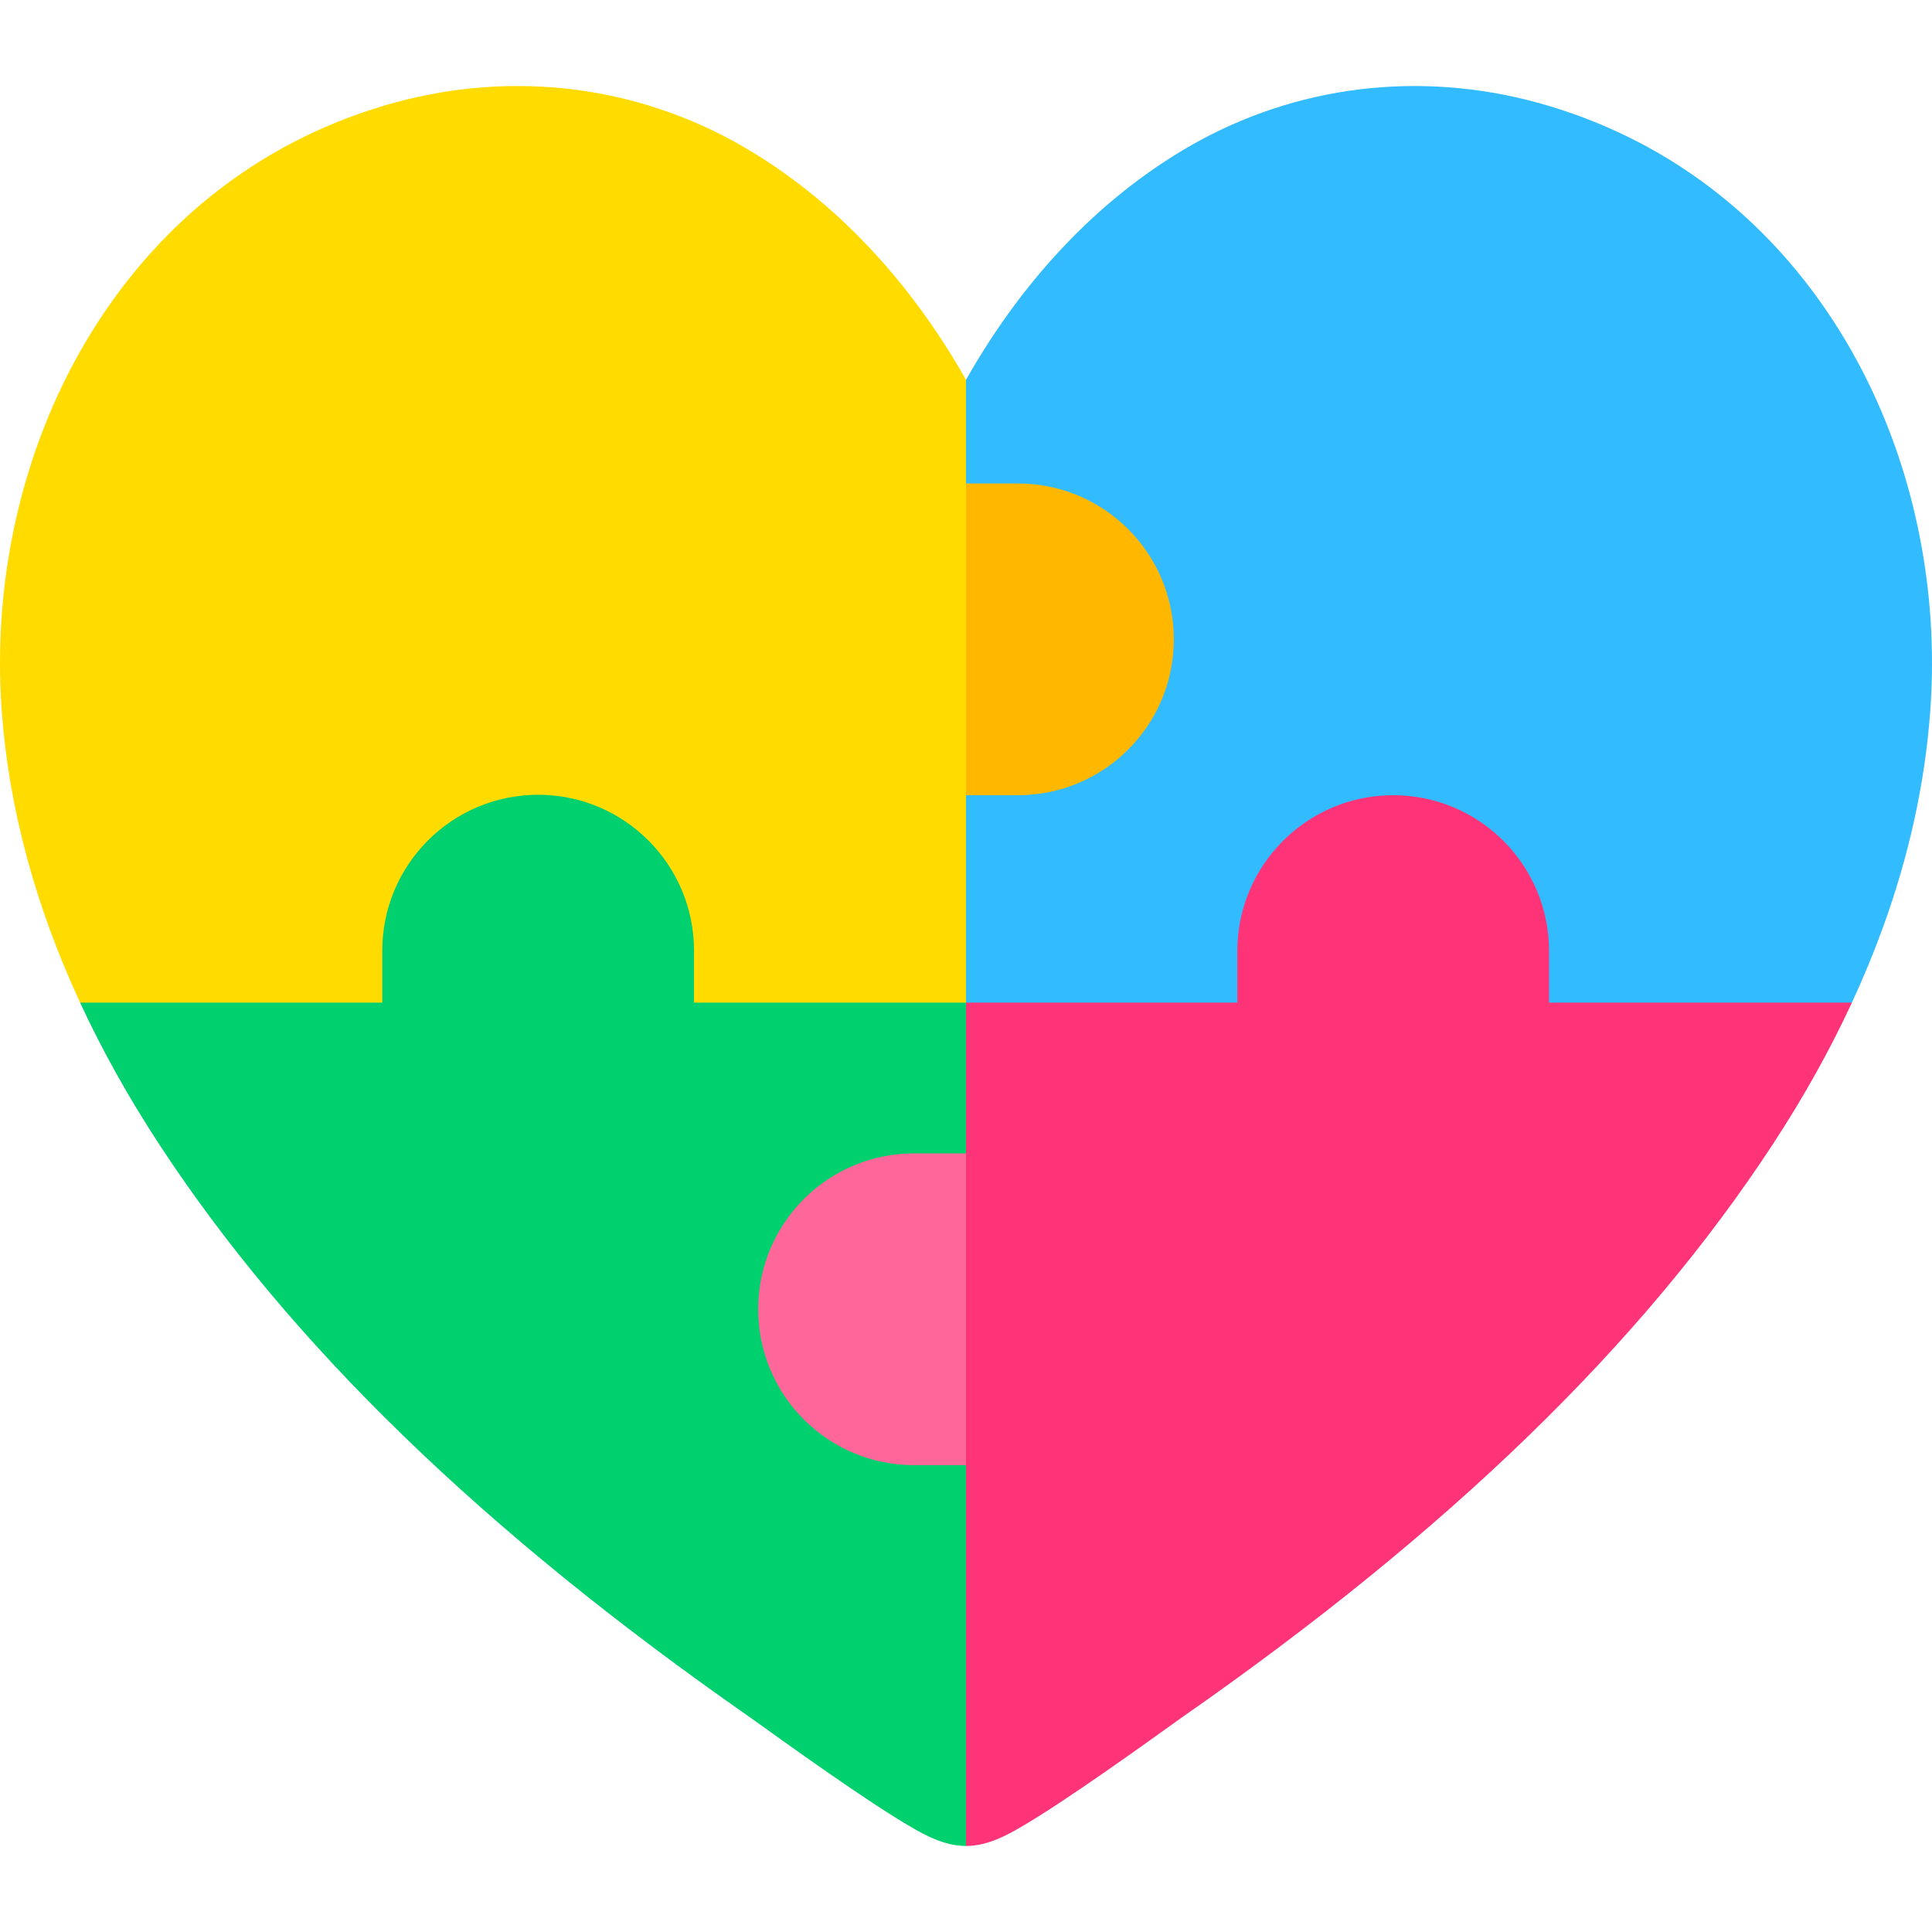
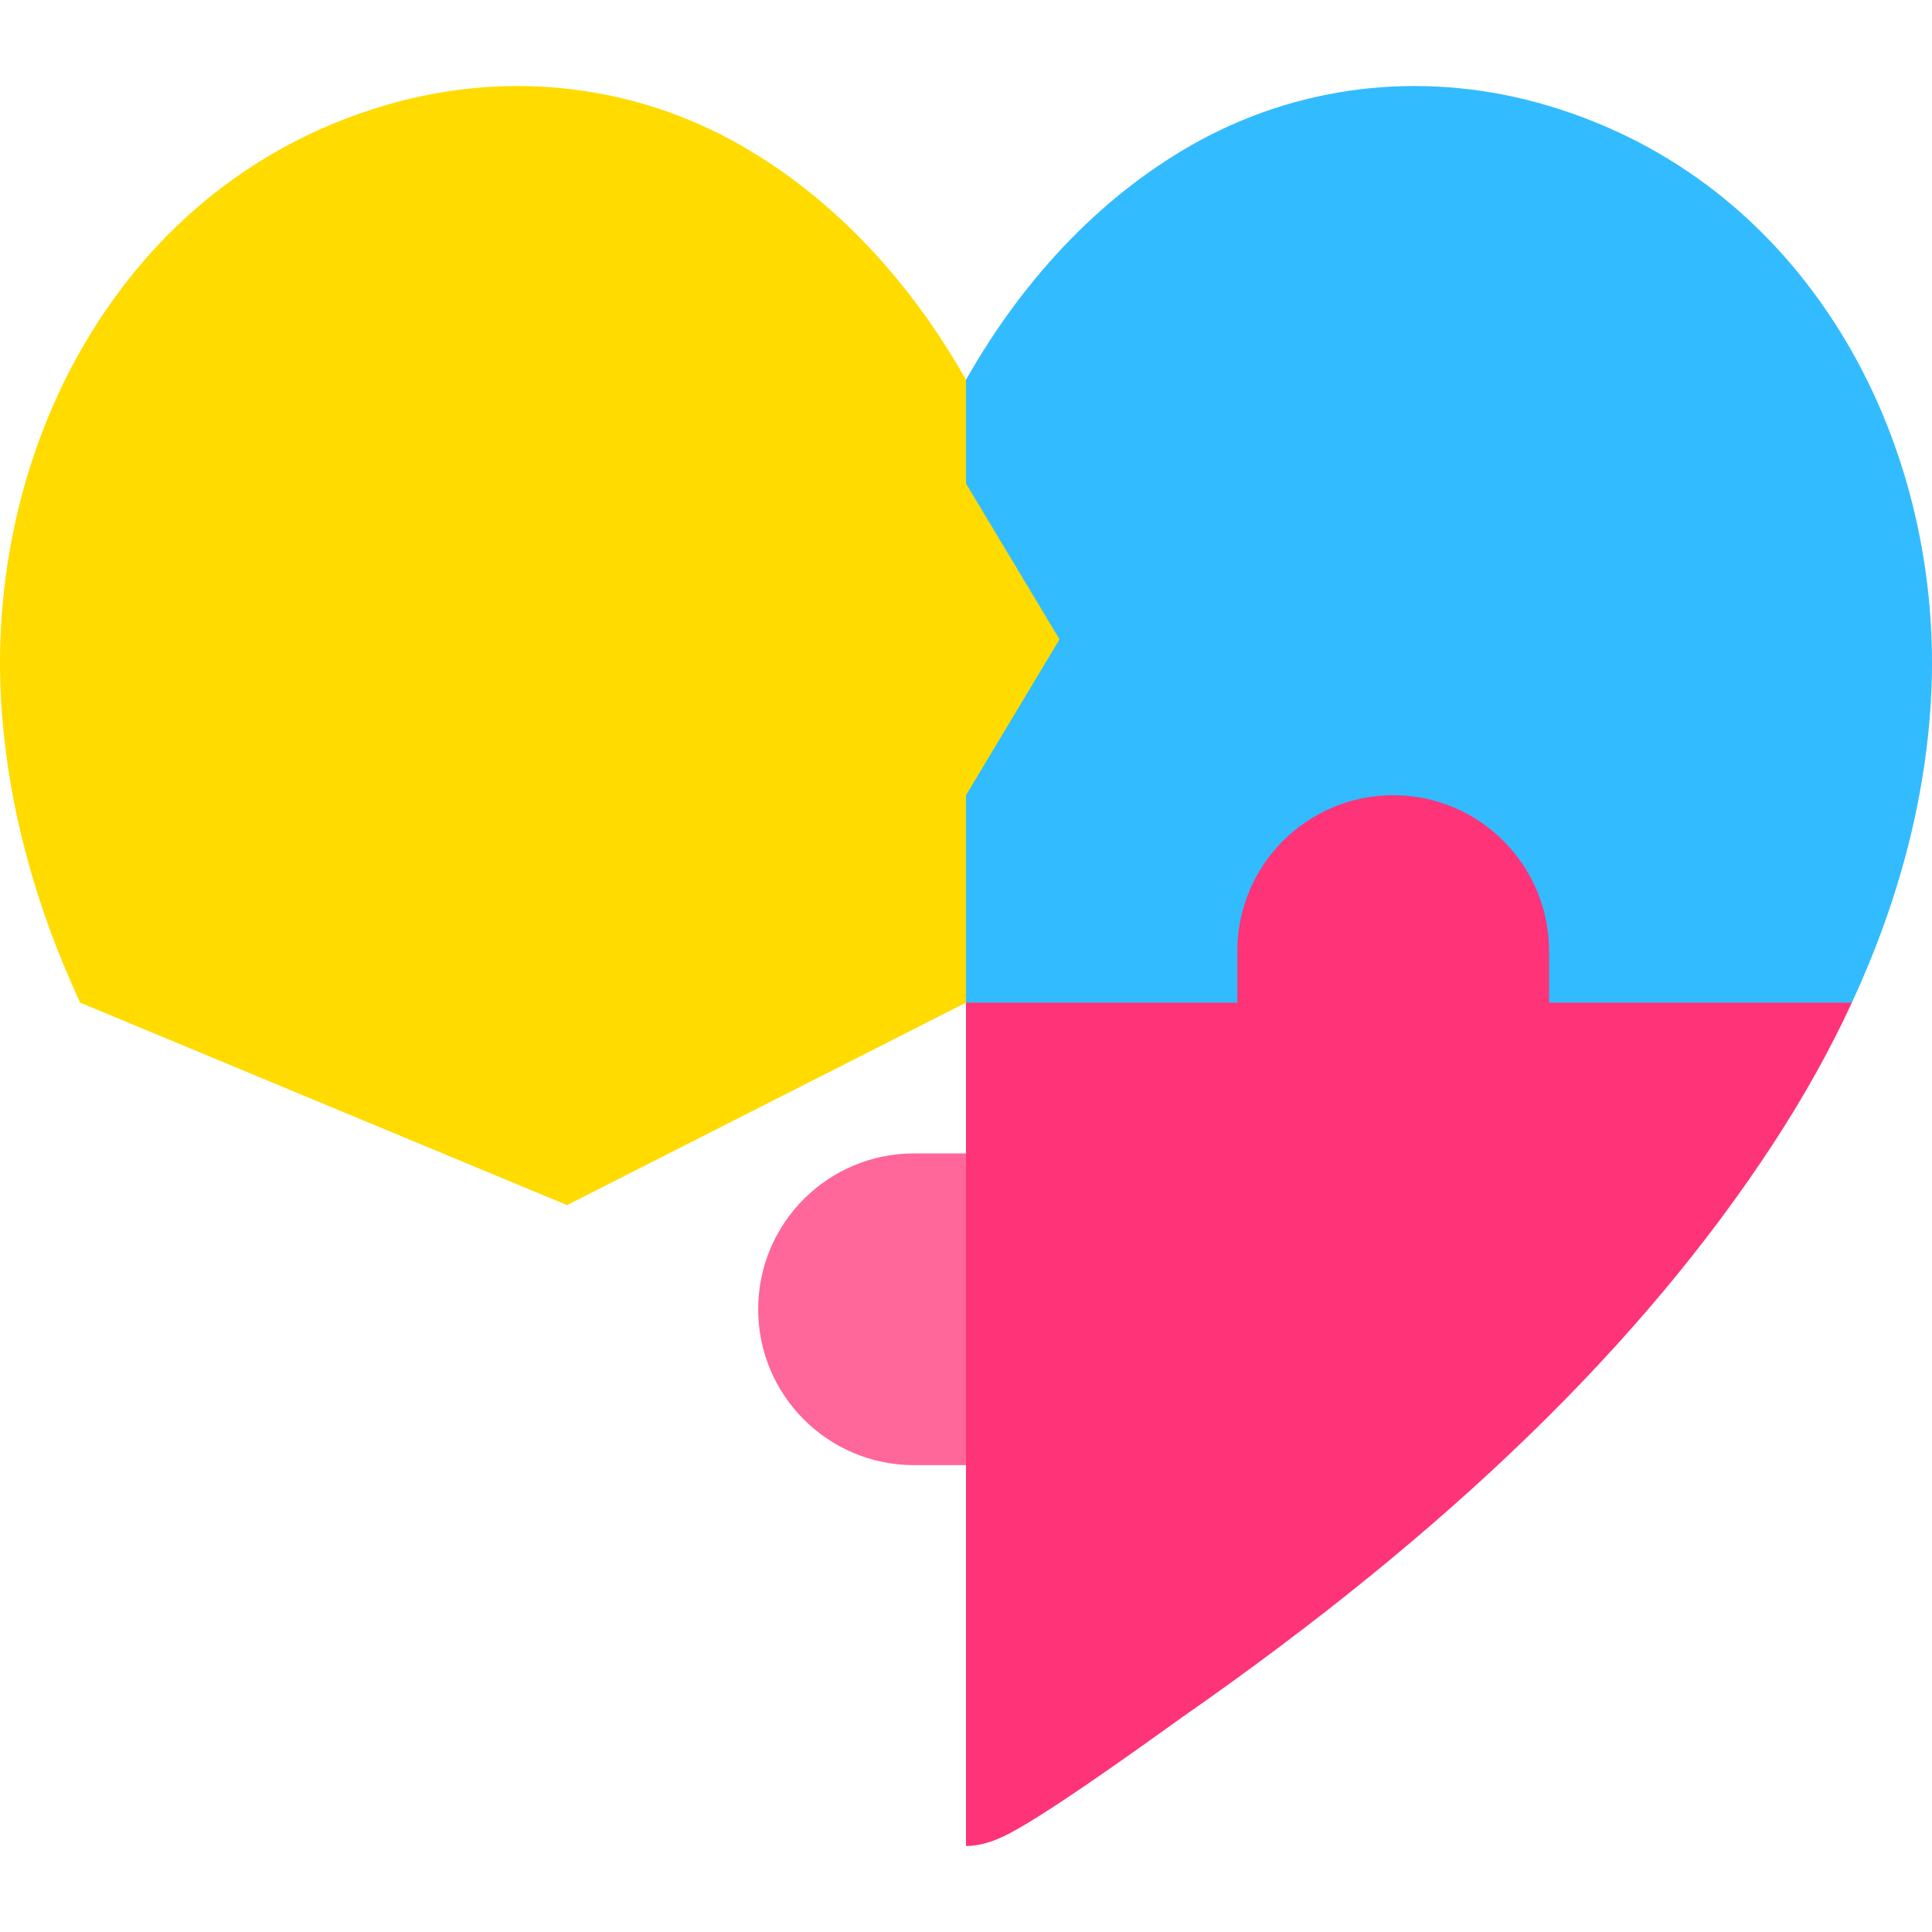
<svg xmlns="http://www.w3.org/2000/svg" id="Capa_1" enable-background="new 0 0 511.999 511.999" height="512" viewBox="0 0 511.999 511.999" width="512">
  <g>
    <path d="m511.999 175.742c0 4.3-.16 8.6-.48 12.9-1.41 19.03-5.62 38.17-12.58 57.31-2.4 6.58-5.12 13.17-8.17 19.75l-98.037 81.27-136.733-81.27-46.103-96.27 46.103-68.78c15.8-27.94 37.19-49.95 62.09-63.49 28.19-15.23 60.92-18.47 92.22-9.14 33.43 9.96 60.8 31.7 79.15 62.85 14.7 24.96 22.54 54.69 22.54 84.87z" fill="#3bf" />
    <g>
      <g>
        <path d="m255.999 100.652v27.474l24.787 41.306-24.787 41.306v54.964l-105.73 53.663-129.04-53.663c-11.9-25.69-18.85-51.49-20.75-77.06-2.57-34.53 5.27-69.26 22.06-97.77 18.35-31.15 45.72-52.89 79.15-62.85 31.29-9.33 64.03-6.09 92.19 9.12 24.92 13.55 46.32 35.57 62.12 63.51z" fill="#ffdb00" />
      </g>
    </g>
-     <path d="m311.074 169.432c0 22.815-18.491 41.306-41.306 41.306h-13.769v-82.613h13.769c11.401 0 21.727 4.626 29.204 12.103 7.476 7.477 12.102 17.803 12.102 29.204z" fill="#ffb700" />
-     <path d="m183.92 265.702v-13.769c0-22.815-18.492-41.306-41.306-41.306-11.401 0-21.727 4.626-29.204 12.103-7.476 7.476-12.103 17.803-12.103 29.204v13.769h-80.078c5.8 12.53 12.77 25.03 20.91 37.47 34.64 52.94 85.89 102.66 156.71 152 8.67 6.22 30.97 22.32 42.93 29.2 2.94 1.7 8.37 4.83 14.2 4.83h.02l72.21-125.823-72.21-97.677h-72.079z" fill="#00d06d" />
    <path d="m410.515 265.702v-13.657c0-22.815-18.492-41.306-41.306-41.306-11.401 0-21.727 4.626-29.204 12.103-7.476 7.476-12.103 17.803-12.103 29.204v13.657h-71.903v18.208 21.756l-27.538 32.91 27.538 49.702v100.924h.02c5.83 0 11.26-3.13 14.2-4.83 11.96-6.87 34.3-23.01 42.95-29.21 70.8-49.33 122.05-99.05 156.69-151.99 8.14-12.44 15.11-24.94 20.91-37.47h-80.254z" fill="#f37" />
    <path d="m200.924 346.972c0-22.815 18.491-41.306 41.306-41.306h13.769v82.613h-13.769c-11.401 0-21.727-4.626-29.204-12.103-7.476-7.477-12.102-17.804-12.102-29.204z" fill="#f69" />
  </g>
</svg>